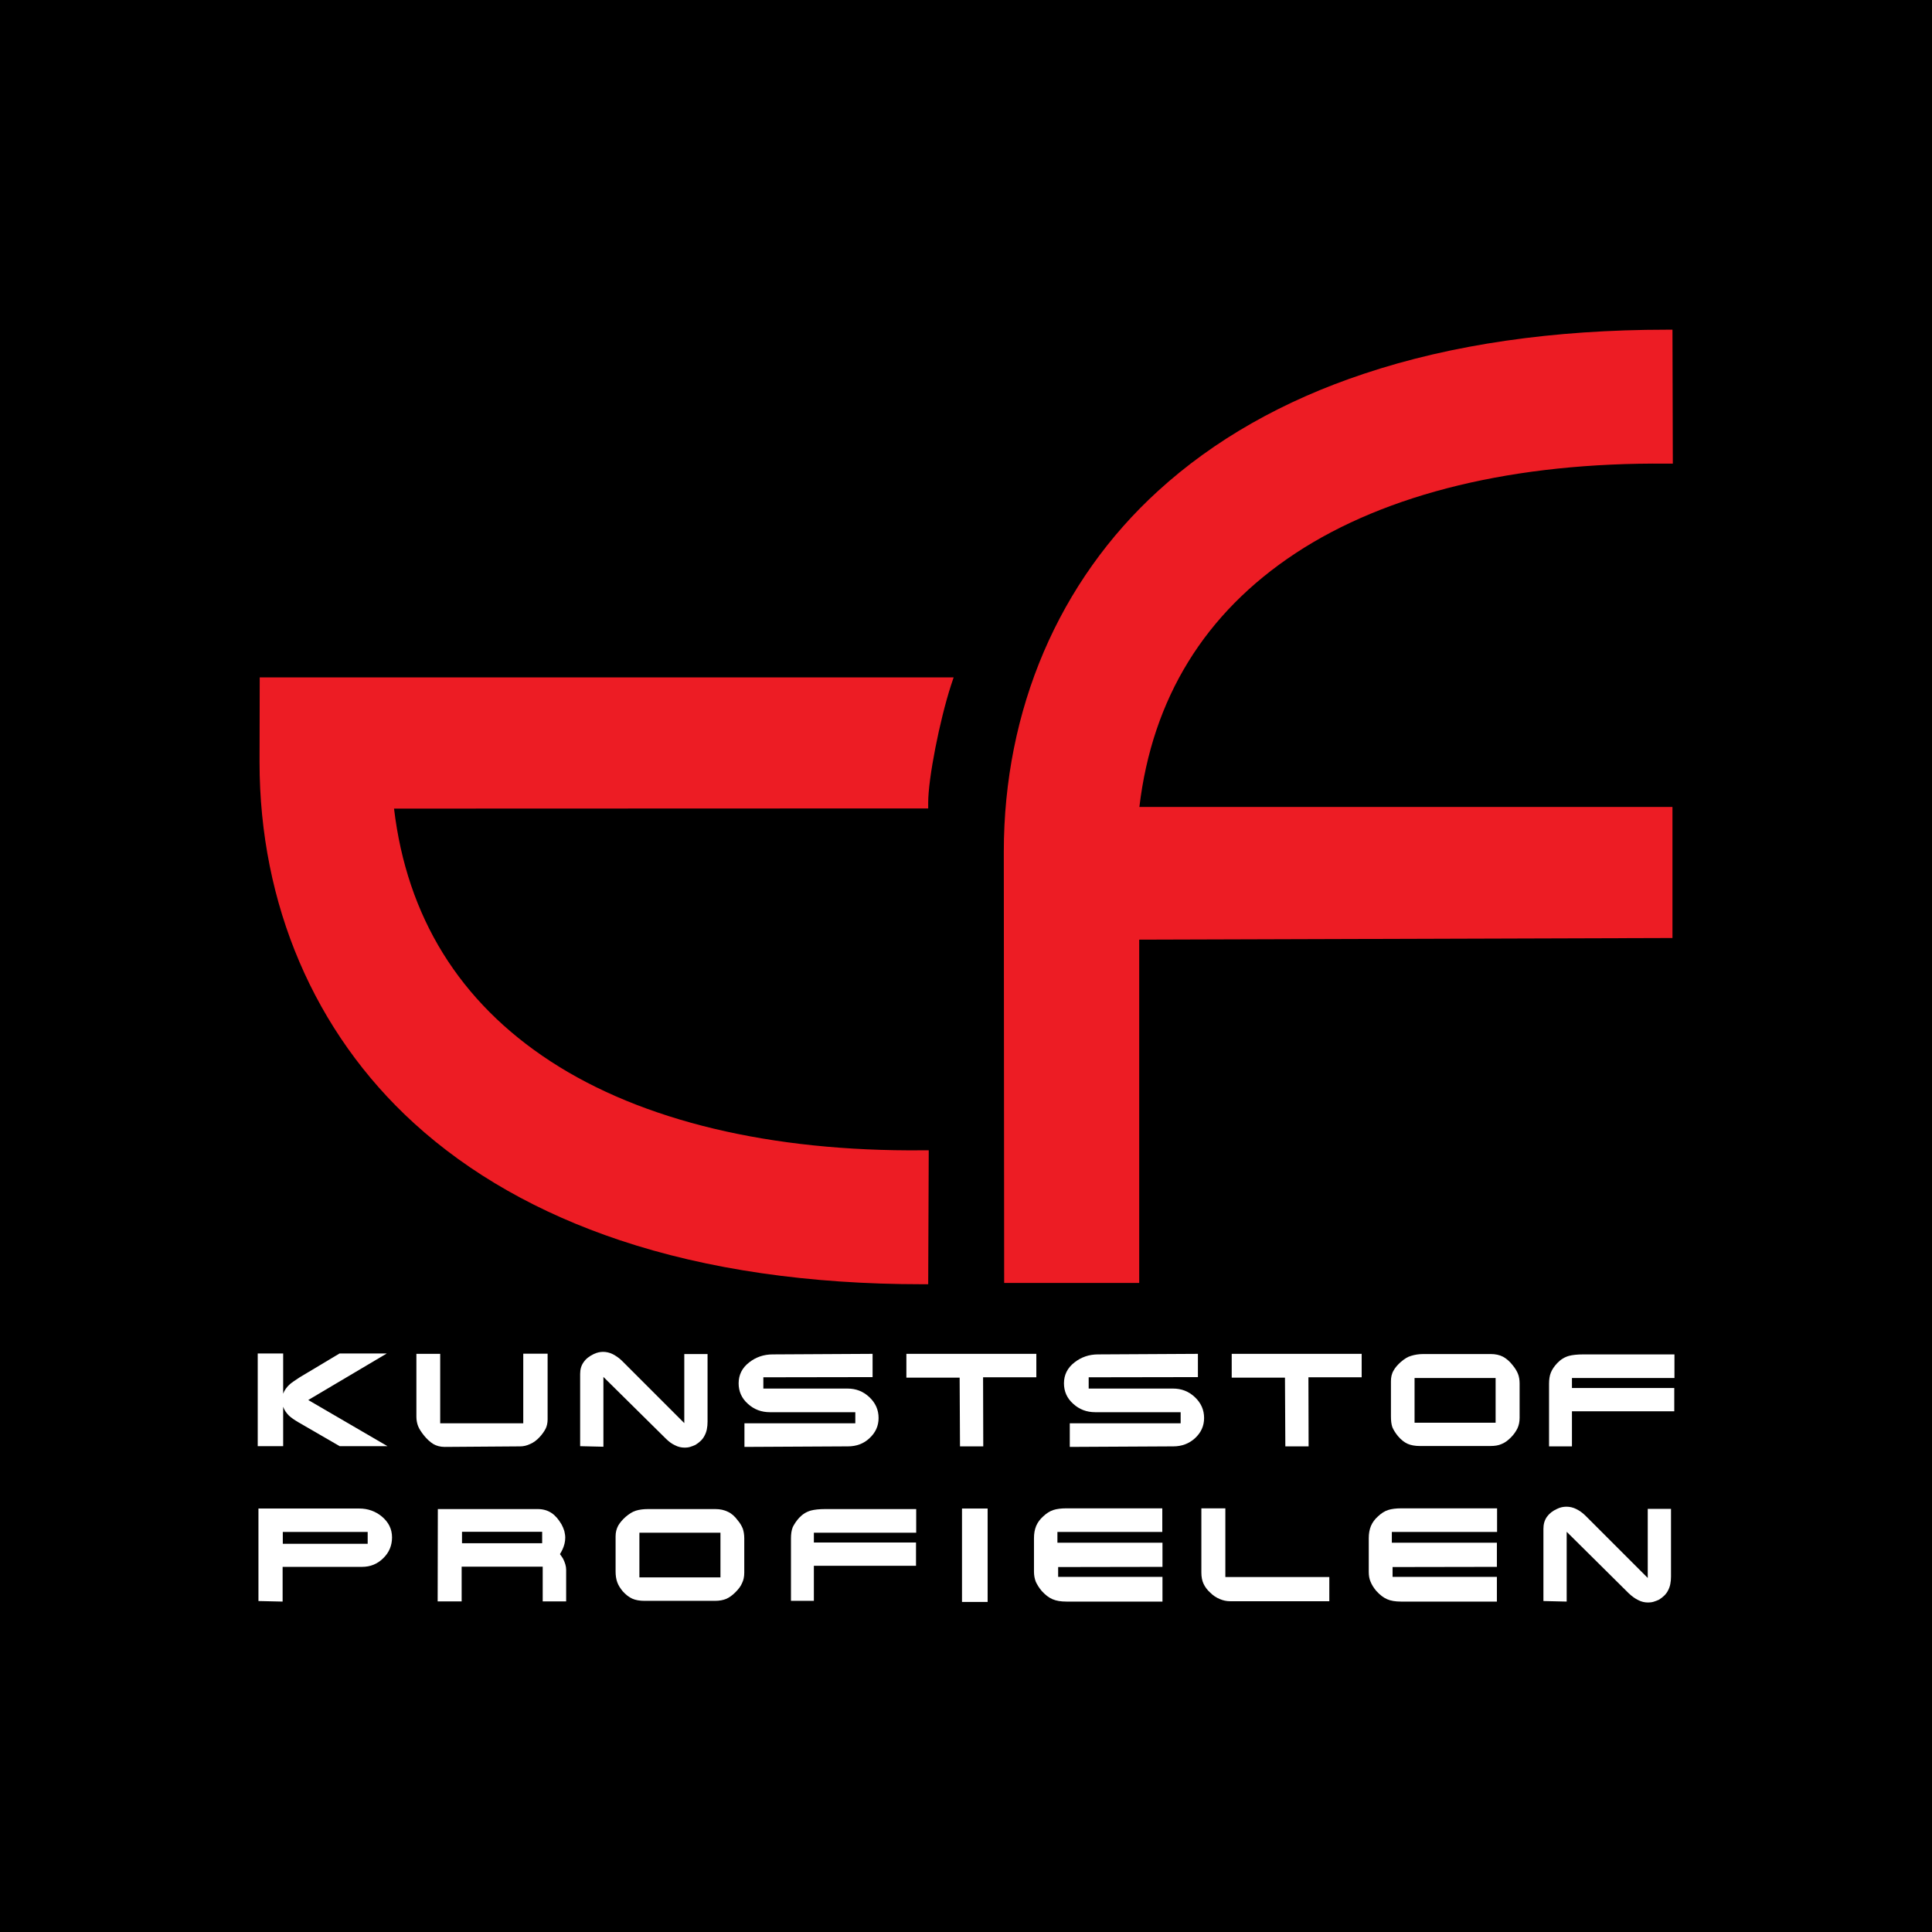
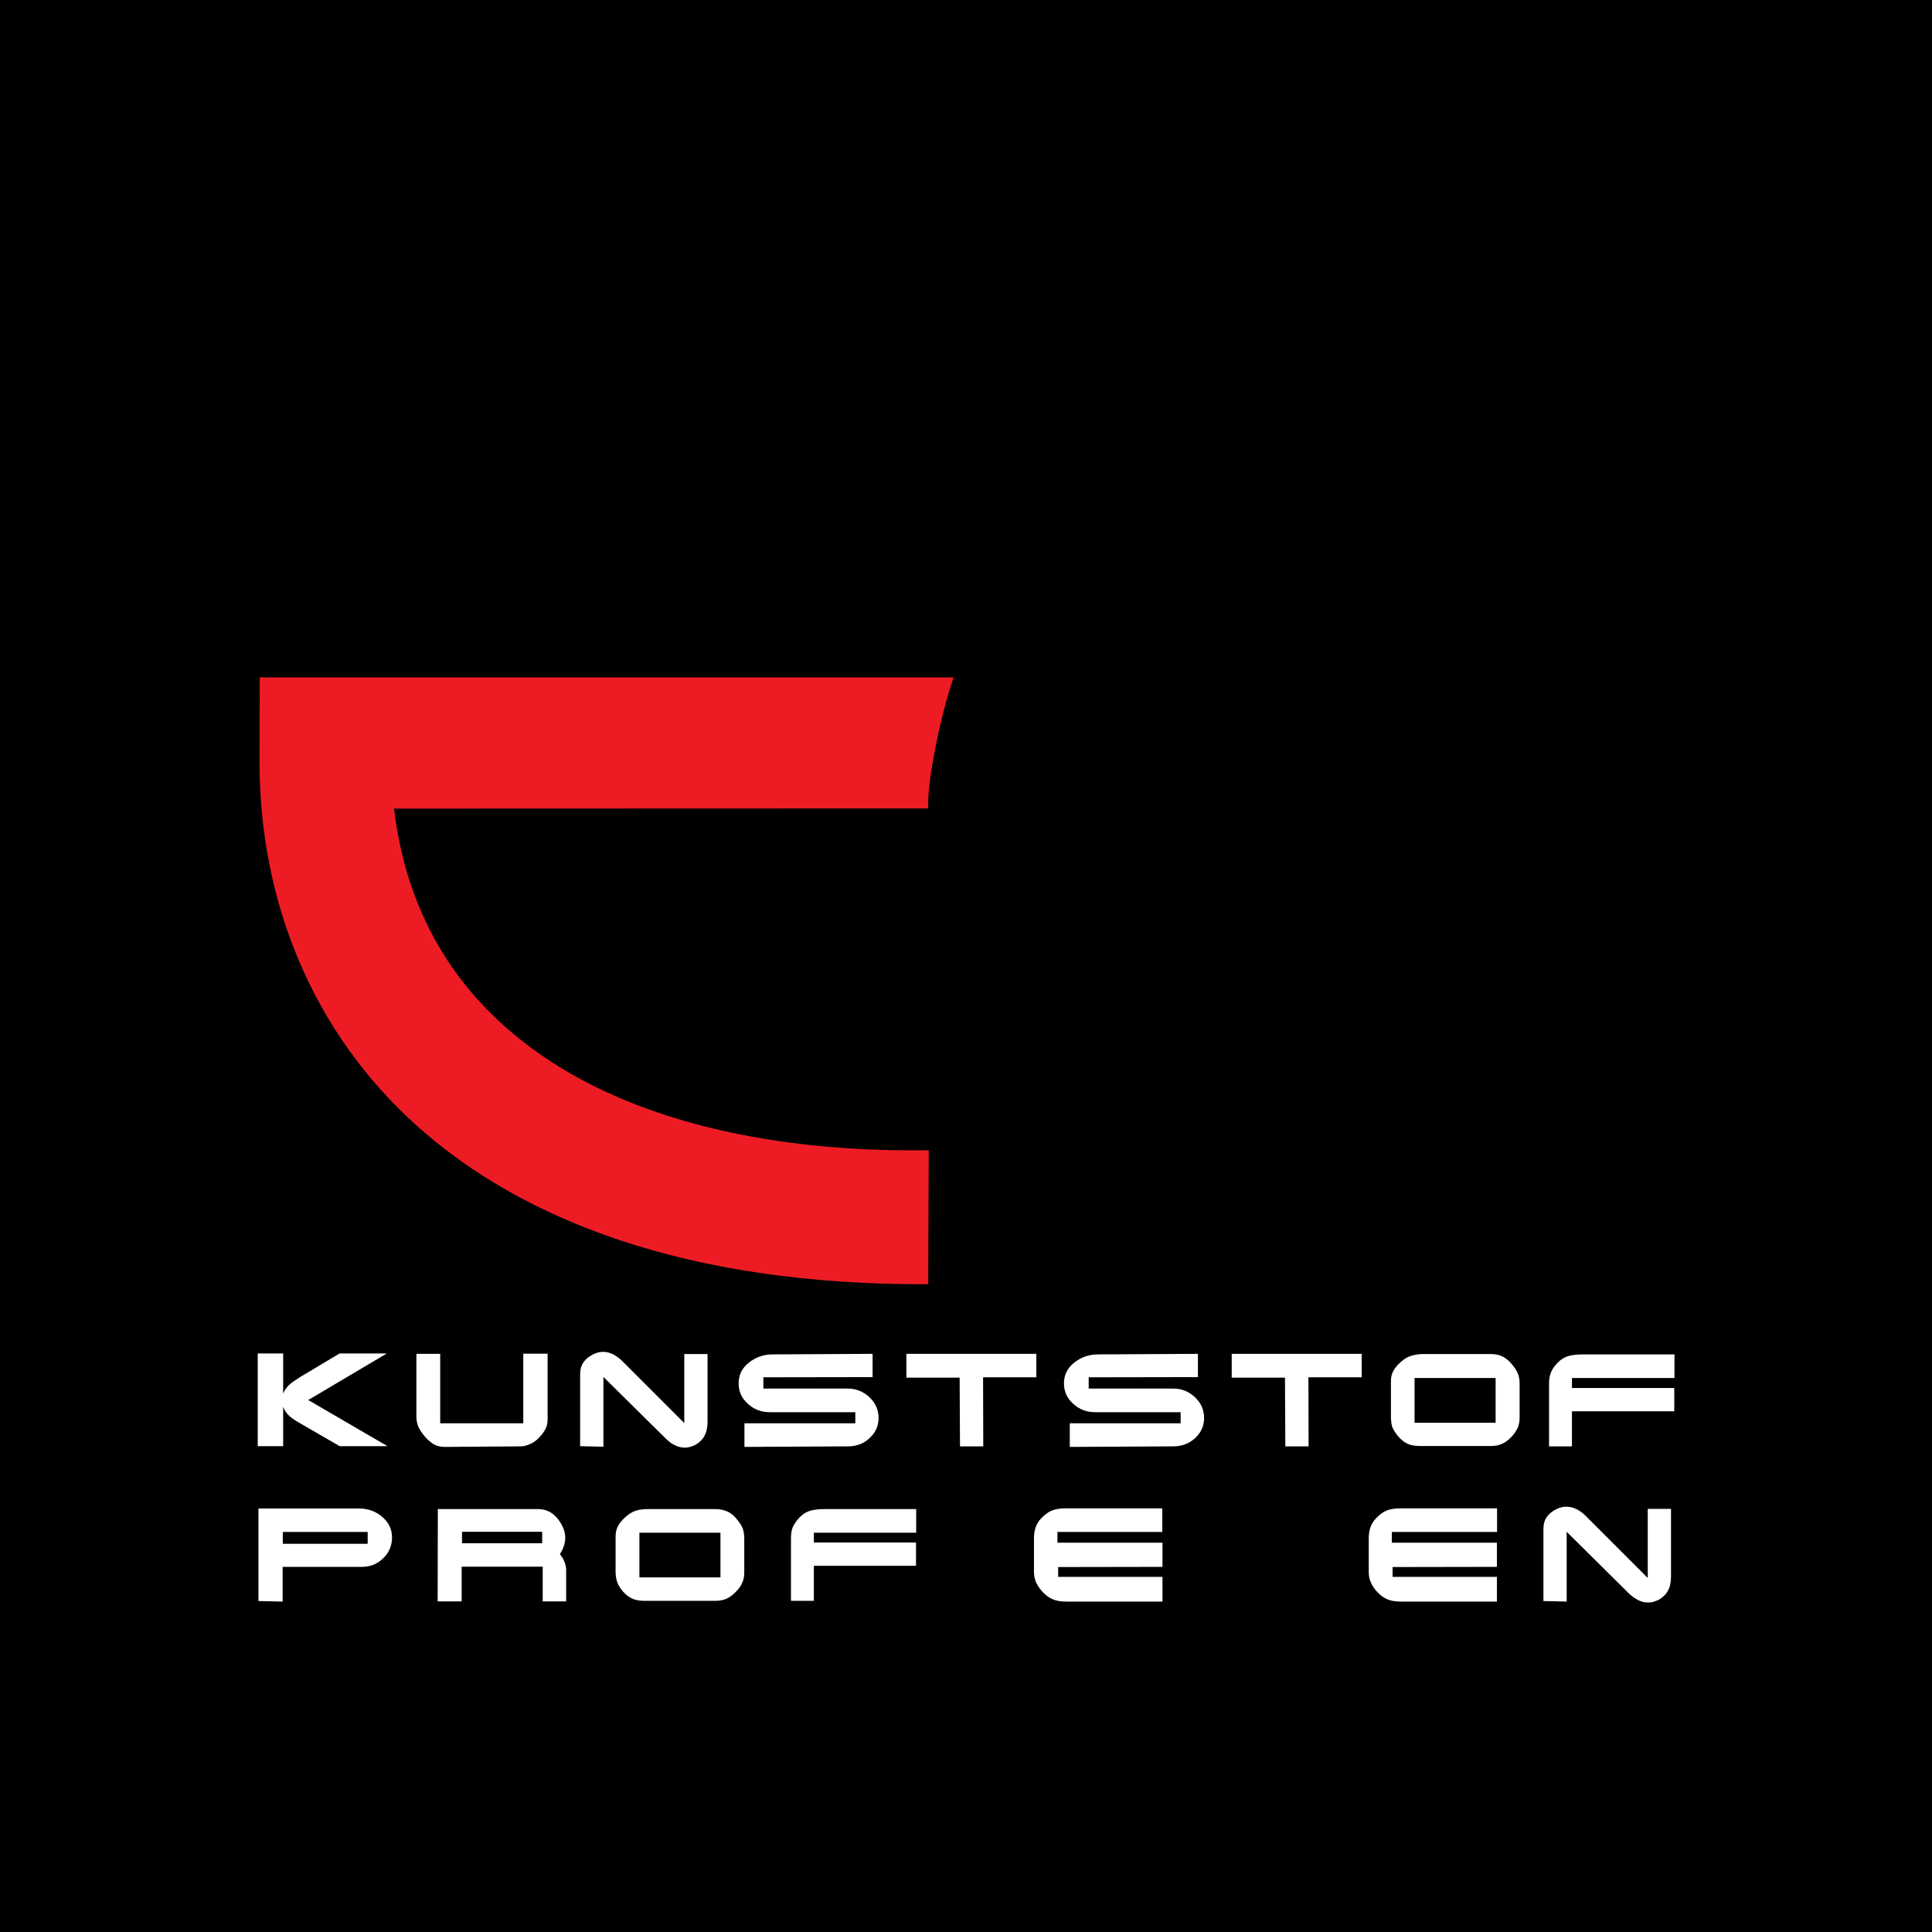
<svg xmlns="http://www.w3.org/2000/svg" version="1.1" id="Laag_1" x="0px" y="0px" viewBox="0 0 106.3 106.3" style="enable-background:new 0 0 106.3 106.3;" xml:space="preserve">
  <style type="text/css">
	.st0{fill-rule:evenodd;clip-rule:evenodd;}
	.st1{fill-rule:evenodd;clip-rule:evenodd;fill:#FFFFFF;}
	.st2{fill:#ED1C24;}
</style>
  <g>
    <rect x="0" y="0" class="st0" width="106.3" height="106.3" />
    <g>
      <path class="st1" d="M16.96,77.03l4.36,2.54h-2.63l-2.28-1.32c-0.22-0.13-0.38-0.24-0.51-0.36c-0.15-0.15-0.26-0.31-0.32-0.49    v2.17h-1.4v-5.1h1.4v2.21c0.07-0.19,0.2-0.37,0.38-0.53c0.12-0.1,0.3-0.22,0.53-0.37l2.19-1.31h2.6L16.96,77.03L16.96,77.03z" />
      <path class="st1" d="M28.79,78.3v-3.82h1.34v3.62c0,0.19-0.04,0.37-0.11,0.51c-0.08,0.15-0.19,0.31-0.34,0.47    c-0.15,0.16-0.32,0.29-0.51,0.37c-0.19,0.09-0.37,0.13-0.55,0.13l-4.15,0.03c-0.25,0-0.46-0.06-0.63-0.16    c-0.18-0.11-0.36-0.28-0.53-0.49c-0.13-0.17-0.24-0.33-0.3-0.48c-0.06-0.15-0.1-0.33-0.1-0.53v-3.46h1.31v3.82H28.79L28.79,78.3z" />
      <path class="st1" d="M33.18,74.38c0.18,0,0.36,0.04,0.54,0.13c0.17,0.09,0.35,0.21,0.51,0.37l3.42,3.42v-3.8h1.28v3.72    c0,0.3-0.05,0.56-0.16,0.76c-0.1,0.21-0.28,0.38-0.51,0.52c-0.09,0.04-0.19,0.08-0.29,0.11c-0.1,0.03-0.21,0.04-0.29,0.04    c-0.19,0-0.37-0.04-0.54-0.13c-0.18-0.08-0.35-0.21-0.51-0.37l-3.43-3.39v3.84l-1.28-0.03v-3.97c0-0.26,0.06-0.47,0.19-0.65    c0.13-0.19,0.31-0.33,0.56-0.45C32.84,74.42,33.01,74.38,33.18,74.38L33.18,74.38L33.18,74.38z" />
      <path class="st1" d="M46.66,79.58l-5.7,0.03v-1.3h6.1v-0.61h-4.7c-0.47,0-0.87-0.15-1.21-0.46c-0.34-0.3-0.51-0.68-0.51-1.13    c0-0.46,0.19-0.85,0.58-1.15c0.37-0.29,0.8-0.44,1.3-0.44l5.49-0.03v1.28l-6.01,0.01v0.62h4.63c0.46,0,0.86,0.15,1.2,0.47    c0.34,0.32,0.51,0.7,0.51,1.15c0,0.44-0.17,0.81-0.51,1.12C47.52,79.43,47.12,79.58,46.66,79.58L46.66,79.58L46.66,79.58z" />
      <polygon class="st1" points="57.02,75.78 54.09,75.78 54.1,79.58 52.82,79.58 52.8,75.8 49.87,75.8 49.87,74.49 57.02,74.49     57.02,75.78   " />
      <path class="st1" d="M64.56,79.58l-5.7,0.03v-1.3h6.1v-0.61h-4.7c-0.47,0-0.87-0.15-1.21-0.46c-0.34-0.3-0.51-0.68-0.51-1.13    c0-0.46,0.19-0.85,0.58-1.15c0.37-0.29,0.8-0.44,1.3-0.44l5.49-0.03v1.28l-6.01,0.01v0.62h4.64c0.46,0,0.86,0.15,1.2,0.47    c0.34,0.32,0.51,0.7,0.51,1.15c0,0.44-0.17,0.81-0.51,1.12C65.42,79.43,65.02,79.58,64.56,79.58L64.56,79.58L64.56,79.58z" />
      <polygon class="st1" points="74.92,75.78 71.99,75.78 72,79.58 70.72,79.58 70.7,75.8 67.77,75.8 67.77,74.49 74.92,74.49     74.92,75.78   " />
      <path class="st1" d="M83.24,75.13c0.13,0.16,0.22,0.31,0.28,0.46c0.06,0.15,0.09,0.33,0.09,0.53v1.89c0,0.22-0.04,0.41-0.12,0.58    c-0.08,0.16-0.19,0.33-0.36,0.5c-0.17,0.17-0.33,0.29-0.51,0.36c-0.17,0.08-0.38,0.11-0.62,0.11h-3.88    c-0.26,0-0.49-0.04-0.67-0.12c-0.18-0.08-0.36-0.22-0.53-0.42c-0.14-0.17-0.24-0.33-0.31-0.49c-0.06-0.17-0.08-0.37-0.08-0.6    v-1.93c0-0.22,0.04-0.42,0.15-0.6c0.08-0.15,0.22-0.31,0.4-0.47c0.19-0.16,0.37-0.28,0.56-0.33c0.19-0.06,0.42-0.1,0.67-0.1h3.71    c0.26,0,0.49,0.05,0.68,0.15C82.9,74.76,83.08,74.92,83.24,75.13L83.24,75.13L83.24,75.13z M77.83,78.28h4.46v-2.46h-4.46V78.28    L77.83,78.28z" />
      <path class="st1" d="M85.68,75c0.19-0.2,0.4-0.33,0.65-0.4c0.19-0.05,0.45-0.08,0.8-0.08h5v1.3h-5.64v0.55h5.63v1.28h-5.63v1.93    h-1.26v-3.44c0-0.24,0.03-0.45,0.1-0.62C85.4,75.35,85.51,75.18,85.68,75L85.68,75L85.68,75z" />
      <path class="st1" d="M19.92,86.21h-4.37v1.91l-1.33-0.03V83h5.55c0.47,0,0.89,0.15,1.24,0.44c0.37,0.31,0.56,0.69,0.56,1.15    c0,0.44-0.16,0.83-0.48,1.14C20.77,86.05,20.38,86.21,19.92,86.21L19.92,86.21L19.92,86.21z M20.23,84.94v-0.65h-4.67v0.65H20.23    L20.23,84.94z" />
      <path class="st1" d="M30.9,83.88c0.06,0.11,0.11,0.23,0.15,0.36c0.03,0.13,0.05,0.25,0.05,0.36c0,0.22-0.05,0.43-0.15,0.65    c-0.03,0.07-0.08,0.15-0.14,0.26c0.07,0.1,0.13,0.18,0.17,0.25c0.11,0.22,0.17,0.42,0.17,0.61v1.74h-1.29v-1.91h-4.46v1.91h-1.32    l0.01-5.08h5.49c0.29,0,0.55,0.07,0.77,0.22C30.55,83.38,30.73,83.59,30.9,83.88L30.9,83.88L30.9,83.88z M29.83,84.28h-4.41v0.63    h4.41V84.28L29.83,84.28z" />
      <path class="st1" d="M40.59,83.65c0.13,0.15,0.22,0.31,0.28,0.46c0.05,0.15,0.08,0.33,0.08,0.53v1.89c0,0.22-0.04,0.41-0.12,0.57    c-0.07,0.17-0.19,0.33-0.36,0.5c-0.17,0.17-0.33,0.29-0.51,0.37c-0.17,0.07-0.38,0.11-0.62,0.11h-3.88    c-0.26,0-0.49-0.04-0.67-0.12c-0.18-0.08-0.36-0.22-0.53-0.41c-0.14-0.17-0.24-0.33-0.3-0.5c-0.06-0.17-0.09-0.36-0.09-0.59v-1.93    c0-0.22,0.05-0.42,0.15-0.6c0.09-0.15,0.22-0.31,0.4-0.47c0.19-0.16,0.37-0.28,0.56-0.34c0.19-0.06,0.42-0.09,0.67-0.09h3.71    c0.26,0,0.49,0.05,0.69,0.15C40.25,83.27,40.43,83.43,40.59,83.65L40.59,83.65L40.59,83.65z M35.18,86.79h4.46v-2.46h-4.46V86.79    L35.18,86.79z" />
      <path class="st1" d="M43.97,83.51c0.19-0.2,0.4-0.33,0.65-0.4c0.19-0.05,0.46-0.08,0.79-0.08h5v1.3h-5.63v0.54h5.62v1.28h-5.62    v1.93h-1.26v-3.44c0-0.24,0.03-0.45,0.1-0.62C43.7,83.86,43.81,83.69,43.97,83.51L43.97,83.51L43.97,83.51z" />
-       <polygon class="st1" points="52.93,88.14 52.93,83 54.34,83 54.34,88.14 52.93,88.14   " />
      <path class="st1" d="M63.96,84.29h-5.78v0.59h5.78v1.33l-5.74,0.01v0.54h5.74v1.36h-5.29c-0.3,0-0.55-0.04-0.76-0.13    c-0.21-0.09-0.4-0.24-0.6-0.46c-0.15-0.18-0.25-0.35-0.32-0.5c-0.06-0.16-0.1-0.34-0.1-0.55v-1.85c0-0.26,0.04-0.47,0.12-0.67    c0.08-0.19,0.21-0.37,0.39-0.53c0.18-0.17,0.37-0.29,0.56-0.35c0.19-0.06,0.43-0.09,0.71-0.09h5.28V84.29L63.96,84.29z" />
-       <path class="st1" d="M66.11,82.99h1.31v3.78h5.72v1.33h-5.47c-0.19,0-0.37-0.04-0.56-0.12c-0.19-0.08-0.36-0.19-0.52-0.35    c-0.17-0.15-0.29-0.32-0.37-0.49c-0.08-0.17-0.12-0.38-0.12-0.61V82.99L66.11,82.99z" />
      <path class="st1" d="M82.36,84.29h-5.78v0.59h5.78v1.33l-5.74,0.01v0.54h5.74v1.36h-5.28c-0.3,0-0.56-0.04-0.76-0.13    c-0.21-0.09-0.4-0.24-0.6-0.46c-0.15-0.18-0.25-0.35-0.31-0.5c-0.07-0.16-0.1-0.34-0.1-0.55v-1.85c0-0.26,0.04-0.47,0.12-0.67    c0.08-0.19,0.21-0.37,0.39-0.53c0.18-0.17,0.37-0.29,0.56-0.35c0.19-0.06,0.43-0.09,0.72-0.09h5.27V84.29L82.36,84.29z" />
      <path class="st1" d="M86.19,82.9c0.18,0,0.36,0.04,0.54,0.13c0.18,0.09,0.35,0.21,0.51,0.37l3.42,3.42v-3.8h1.28v3.72    c0,0.3-0.05,0.56-0.16,0.76c-0.1,0.21-0.28,0.38-0.51,0.52c-0.09,0.04-0.19,0.08-0.29,0.11c-0.1,0.03-0.21,0.04-0.3,0.04    c-0.19,0-0.37-0.04-0.54-0.13c-0.17-0.08-0.35-0.21-0.52-0.37l-3.42-3.39v3.84l-1.28-0.03v-3.97c0-0.26,0.06-0.47,0.19-0.66    c0.13-0.18,0.31-0.33,0.56-0.44C85.85,82.93,86.02,82.9,86.19,82.9L86.19,82.9L86.19,82.9z" />
      <g>
        <path class="st2" d="M51.07,70.66h-0.32c-6.22,0-11.82-0.81-16.64-2.42c-4.46-1.49-8.27-3.65-11.33-6.44     c-5.48-4.99-8.5-12.05-8.5-19.87l0.01-4.66l38.18,0l-0.14,0.42c-0.63,1.94-1.26,5.14-1.26,6.47l0,0.32l-29.39,0.01     c0.71,5.96,3.6,10.64,8.62,13.91c5.02,3.27,12.11,4.97,20.47,4.89l0.33,0L51.07,70.66z" />
      </g>
      <g>
-         <path class="st2" d="M62.68,70.59h-7.43l-0.02-23.72c0-7.82,3.02-14.88,8.5-19.87c3.06-2.79,6.87-4.96,11.33-6.44     c4.82-1.61,10.42-2.42,16.64-2.42h0.32l0.02,7.37l-0.33,0c-8.35-0.08-15.42,1.63-20.43,4.93c-4.99,3.29-7.88,7.98-8.59,13.96     h29.33l0,7.21l-29.34,0.09L62.68,70.59z" />
-       </g>
+         </g>
    </g>
  </g>
</svg>